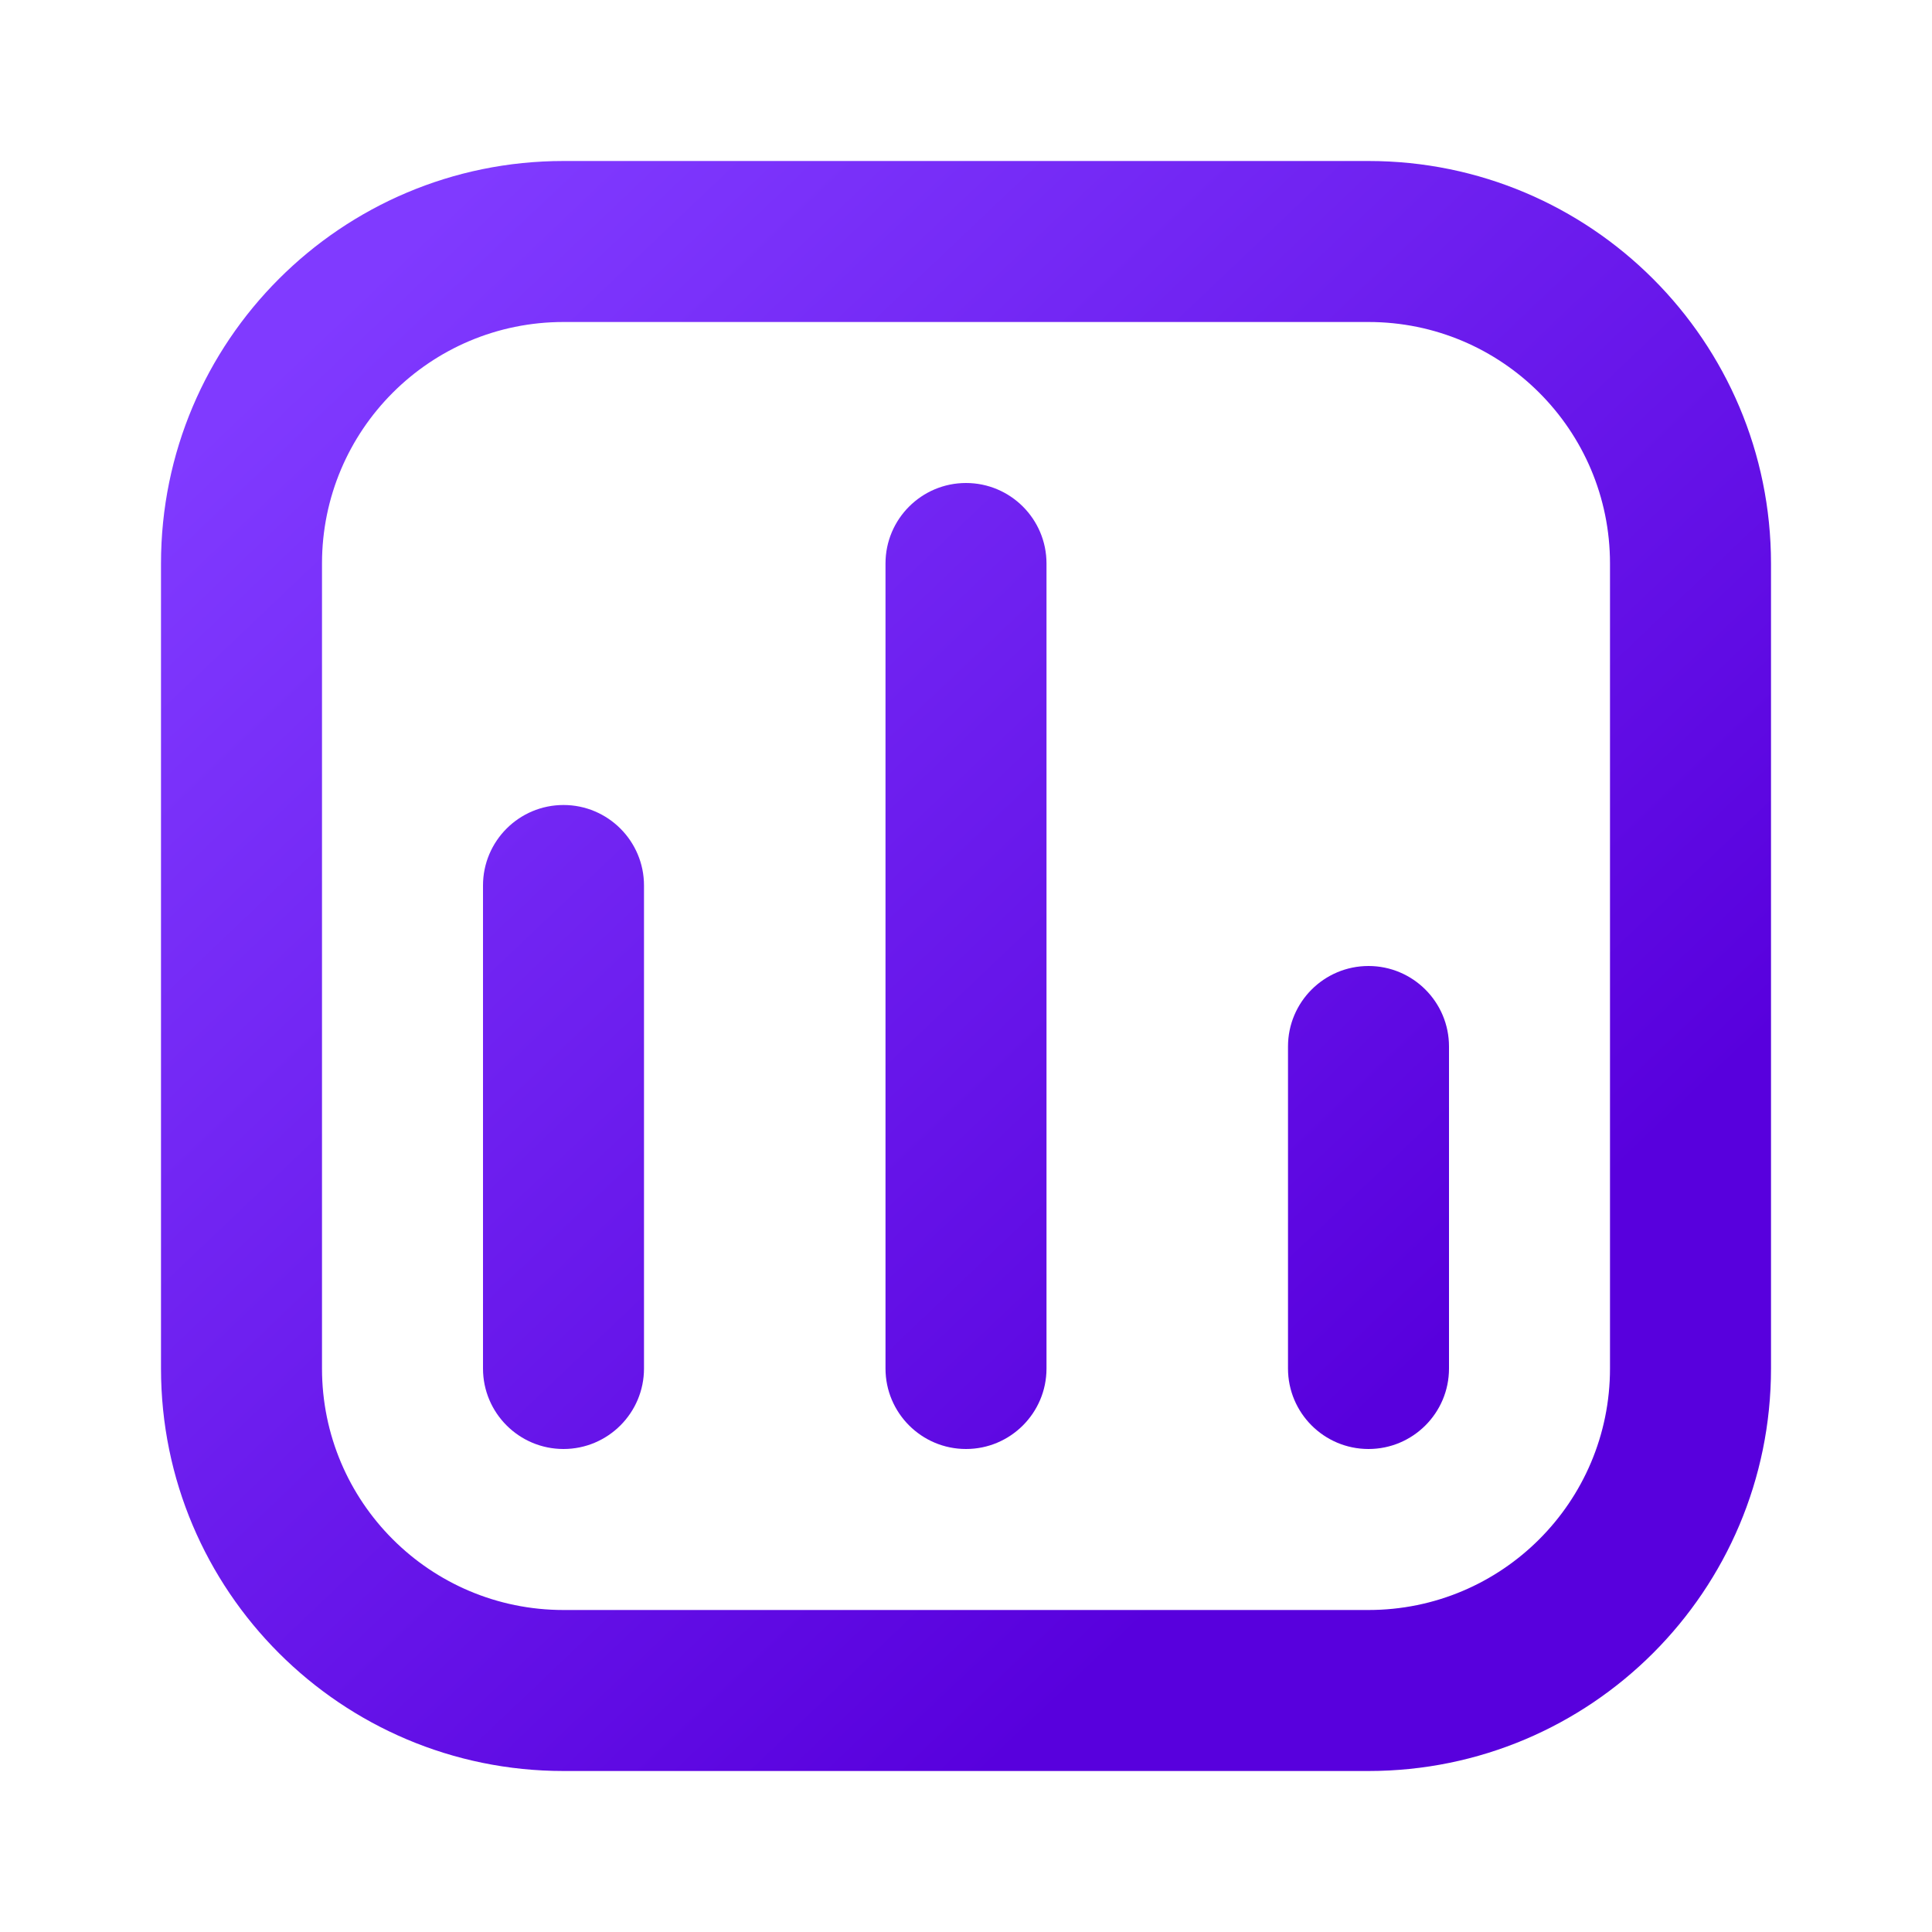
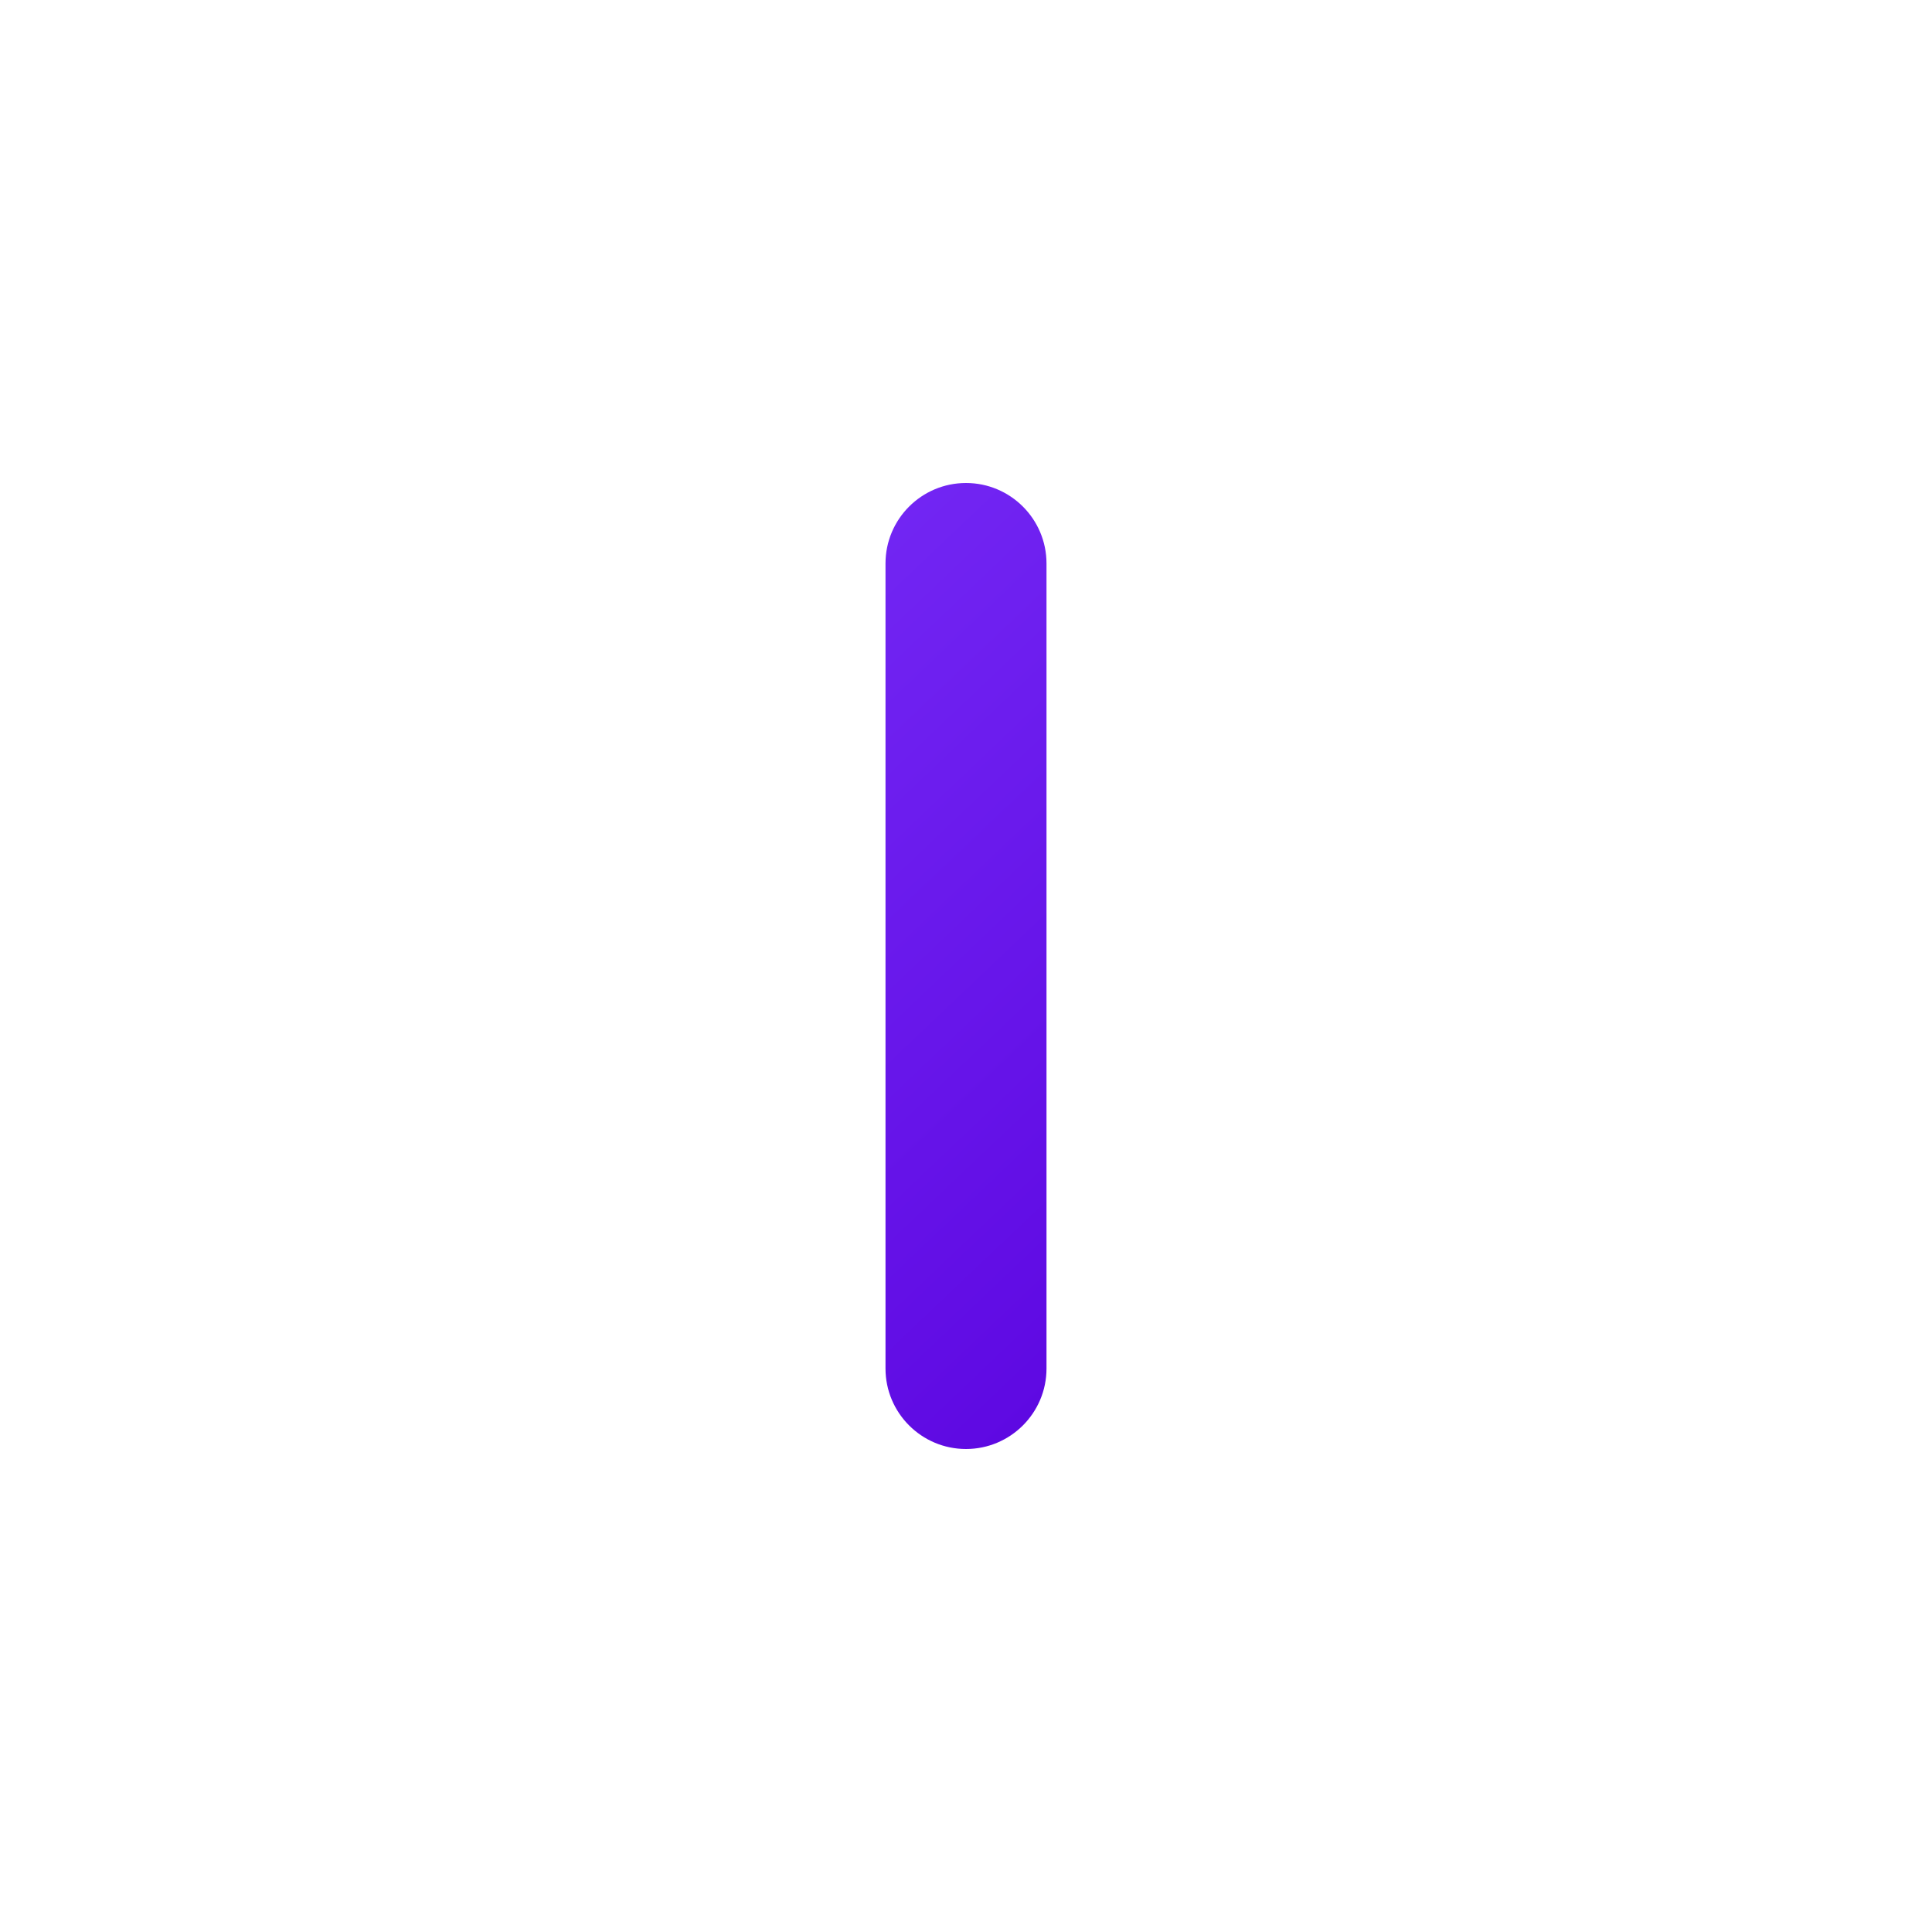
<svg xmlns="http://www.w3.org/2000/svg" width="24" height="24" viewBox="0 0 24 24" fill="none">
  <path d="M11 17C11 17.552 11.448 18 12 18C12.552 18 13 17.552 13 17L13 7C13 6.448 12.552 6 12 6C11.448 6 11 6.448 11 7L11 17Z" fill="url(#paint0_linear_363_10131)" />
-   <path d="M6 17C6 17.552 6.448 18 7 18C7.552 18 8 17.552 8 17V11C8 10.448 7.552 10 7 10C6.448 10 6 10.448 6 11V17Z" fill="url(#paint1_linear_363_10131)" />
-   <path d="M17 18C16.448 18 16 17.552 16 17V13C16 12.448 16.448 12 17 12C17.552 12 18 12.448 18 13V17C18 17.552 17.552 18 17 18Z" fill="url(#paint2_linear_363_10131)" />
-   <path fill-rule="evenodd" clip-rule="evenodd" d="M2 7C2 4.239 4.239 2 7 2H17C19.761 2 22 4.239 22 7V17C22 19.761 19.761 22 17 22H7C4.239 22 2 19.761 2 17V7ZM7 4H17C18.657 4 20 5.343 20 7V17C20 18.657 18.657 20 17 20H7C5.343 20 4 18.657 4 17V7C4 5.343 5.343 4 7 4Z" fill="url(#paint3_linear_363_10131)" />
  <defs>
    <linearGradient id="paint0_linear_363_10131" x1="4.748" y1="3.298" x2="19.405" y2="18.718" gradientUnits="userSpaceOnUse">
      <stop stop-color="#803AFF" />
      <stop offset="0.884" stop-color="#5800DD" />
      <stop offset="1" stop-color="#5800DD" />
    </linearGradient>
    <linearGradient id="paint1_linear_363_10131" x1="4.748" y1="3.298" x2="19.405" y2="18.718" gradientUnits="userSpaceOnUse">
      <stop stop-color="#803AFF" />
      <stop offset="0.884" stop-color="#5800DD" />
      <stop offset="1" stop-color="#5800DD" />
    </linearGradient>
    <linearGradient id="paint2_linear_363_10131" x1="4.748" y1="3.298" x2="19.405" y2="18.718" gradientUnits="userSpaceOnUse">
      <stop stop-color="#803AFF" />
      <stop offset="0.884" stop-color="#5800DD" />
      <stop offset="1" stop-color="#5800DD" />
    </linearGradient>
    <linearGradient id="paint3_linear_363_10131" x1="4.748" y1="3.298" x2="19.405" y2="18.718" gradientUnits="userSpaceOnUse">
      <stop stop-color="#803AFF" />
      <stop offset="0.884" stop-color="#5800DD" />
      <stop offset="1" stop-color="#5800DD" />
    </linearGradient>
  </defs>
</svg>